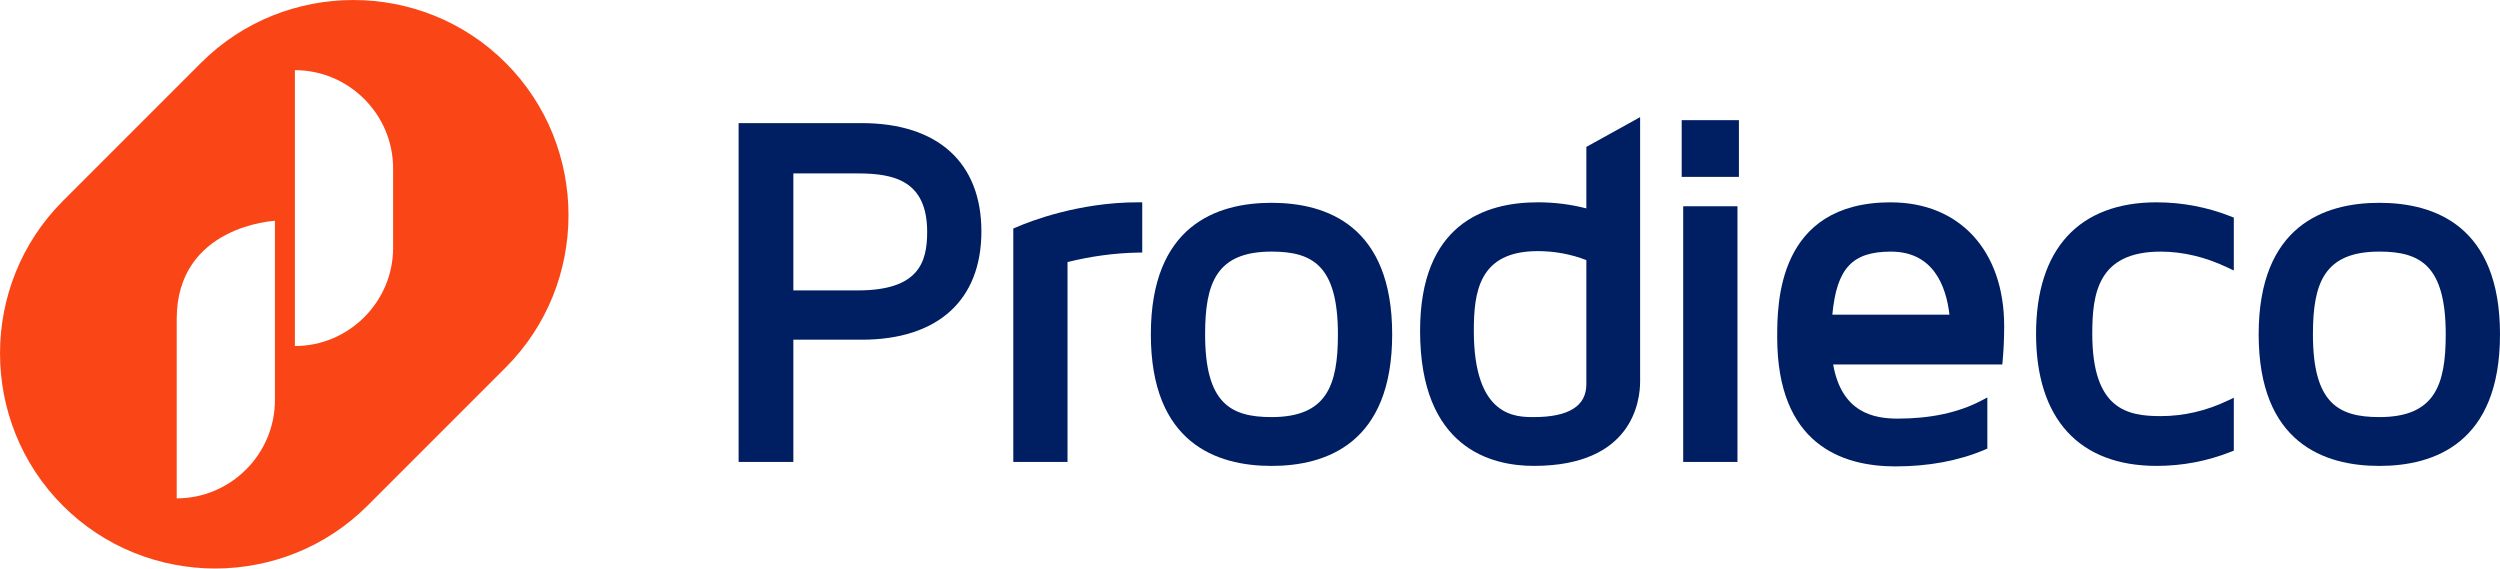
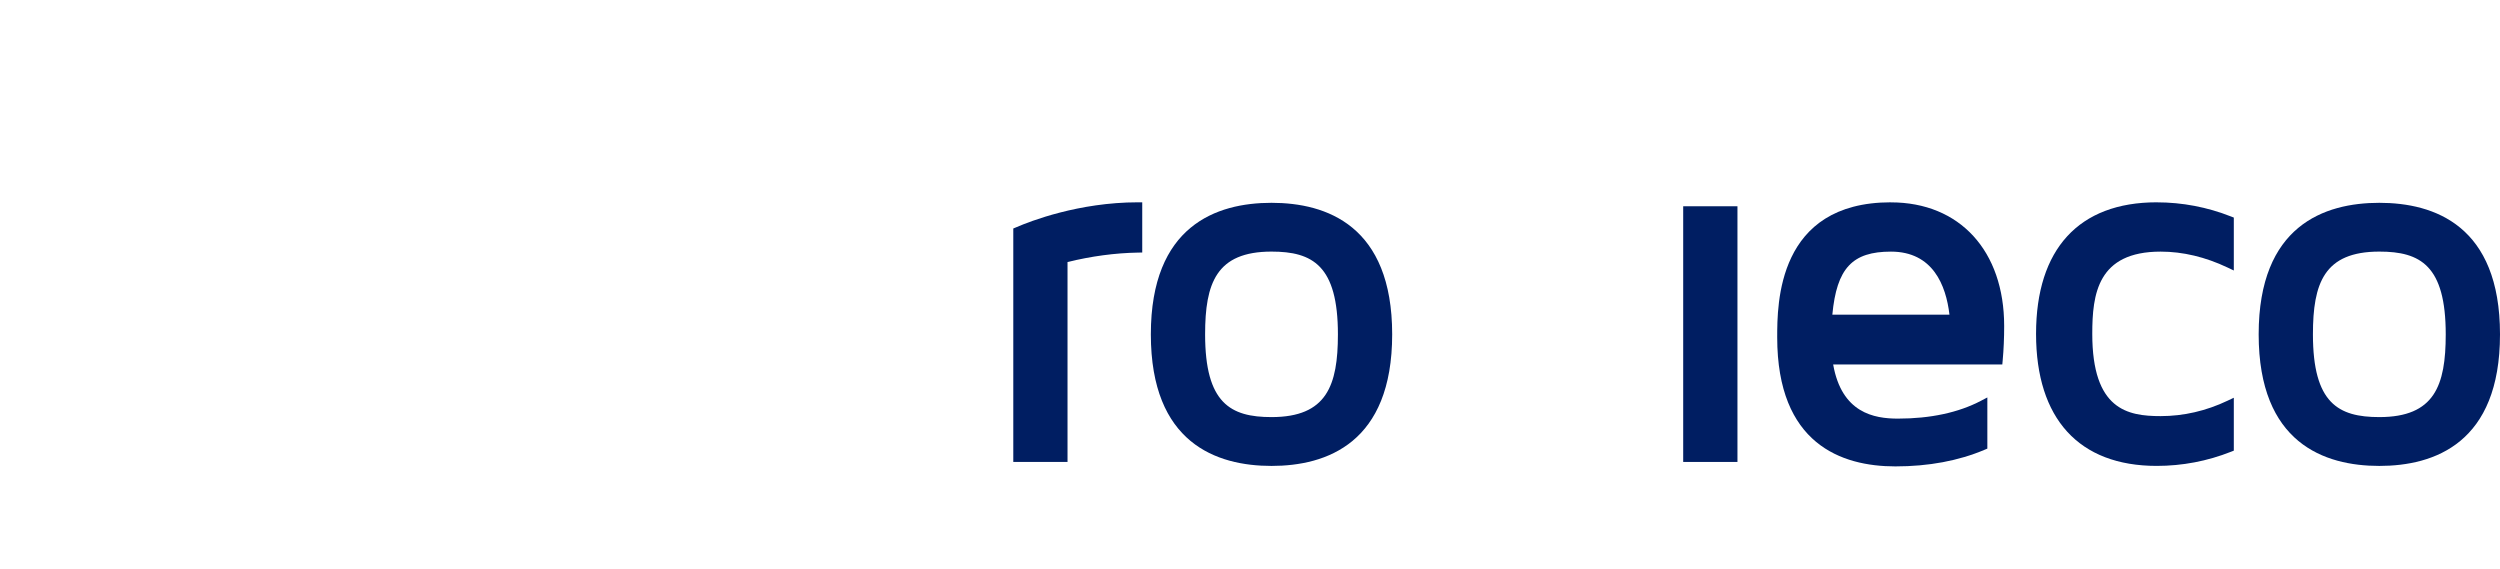
<svg xmlns="http://www.w3.org/2000/svg" id="Layer_2" viewBox="0 0 998.83 227.14">
  <defs>
    <style>.cls-1{fill:#fa4616;}.cls-2{fill:#001e62;}</style>
  </defs>
  <g id="Logos_Colours">
    <g>
-       <path class="cls-1" d="M202.03,25.11h0c-33.47-33.47-88.25-33.47-121.72,0L25.11,80.31c-33.47,33.47-33.47,88.25,0,121.72h0c33.47,33.47,88.25,33.47,121.72,0l55.2-55.2c33.47-33.47,33.47-88.25,0-121.72ZM70.6,199.11V127.46c0-37.32,39.24-39.24,39.24-39.24v71.65c0,21.58-17.66,39.24-39.24,39.24Zm86.46-100.1c0,21.58-17.66,39.24-39.24,39.24h0V28.03h0c21.58,0,39.24,17.66,39.24,39.24v31.74Z" />
      <g>
-         <path class="cls-2" d="M344.29,49.2h-49.19V184.56h21.87v-48.84h27.32c30.39,0,47.81-15.77,47.81-43.26s-17.43-43.27-47.81-43.27Zm-27.32,66.83v-46.74h25.74c14.4,0,27.72,2.83,27.72,23.37,0,12.14-3.36,23.37-27.72,23.37h-25.74Z" />
        <path class="cls-2" d="M406.2,90.73l-1.36,.56v93.27h21.67V104.69c9.53-2.34,18.99-3.61,28.14-3.77l1.71-.03v-20.06h-1.74c-23.68,0-43.07,7.58-48.43,9.9Z" />
        <path class="cls-2" d="M508.01,81.03c-21.99,0-48.21,9.12-48.21,52.56s26.21,52.56,48.21,52.56,48.21-9.12,48.21-52.56-26.22-52.56-48.21-52.56Zm0,85.61c-16.38,0-26.53-5.53-26.53-33.06,0-20.41,4.44-33.06,26.53-33.06,16.38,0,26.53,5.53,26.53,33.06,0,20.41-4.44,33.06-26.53,33.06Z" />
-         <path class="cls-2" d="M633.8,83.26c-6.39-1.64-12.76-2.43-19.41-2.43-21.45,0-47.02,8.91-47.02,51.37,0,46.93,28.47,53.94,45.44,53.94,39.41,0,42.47-25.85,42.47-33.77V46.8l-21.48,11.89v24.57Zm-19.41,17.07c6.73,0,13.25,1.21,19.41,3.59v49.63c0,8.68-7.06,13.09-21,13.09-7.17,0-23.96,0-23.96-34.44,0-15.42,1.97-31.87,25.54-31.87Z" />
-         <rect class="cls-2" x="671.89" y="48.01" width="22.86" height="22.66" />
        <rect class="cls-2" x="672.49" y="82.41" width="21.68" height="102.15" />
        <path class="cls-2" d="M755.49,80.83c-45.44,0-45.44,40.6-45.44,53.94,0,42.62,25.68,51.57,47.22,51.57,13.28,0,25.29-2.24,35.68-6.66l1.06-.45v-20.44l-2.55,1.34c-9.02,4.72-20.19,7.12-33.2,7.12-9.52,0-22.45-2.27-25.85-21.63h67.58l.14-1.58c.4-4.35,.6-9,.6-13.8,0-30.01-17.76-49.39-45.24-49.39Zm0,19.7c16.75,0,22,13.42,23.38,25.18h-46.79c1.75-18.57,7.97-25.18,23.42-25.18Z" />
        <path class="cls-2" d="M861.68,80.83c-31.09,0-48.21,18.67-48.21,52.56s17.12,52.75,48.21,52.75c10.22,0,20.21-1.9,29.7-5.66l1.1-.43v-21.14l-2.49,1.18c-8.6,4.09-17.6,6.16-26.74,6.16-13.22,0-27.32-2.54-27.32-32.86,0-15.9,2.11-32.86,27.32-32.86,8.86,0,17.86,2.14,26.74,6.36l2.49,1.18v-21.14l-1.1-.43c-9.5-3.75-19.49-5.66-29.71-5.66Z" />
        <path class="cls-2" d="M950.62,81.03c-21.99,0-48.21,9.12-48.21,52.56s26.22,52.56,48.21,52.56,48.21-9.12,48.21-52.56-26.22-52.56-48.21-52.56Zm0,85.61c-16.38,0-26.53-5.53-26.53-33.06,0-20.41,4.44-33.06,26.53-33.06,16.38,0,26.53,5.53,26.53,33.06,0,20.41-4.44,33.06-26.53,33.06Z" />
      </g>
    </g>
  </g>
</svg>